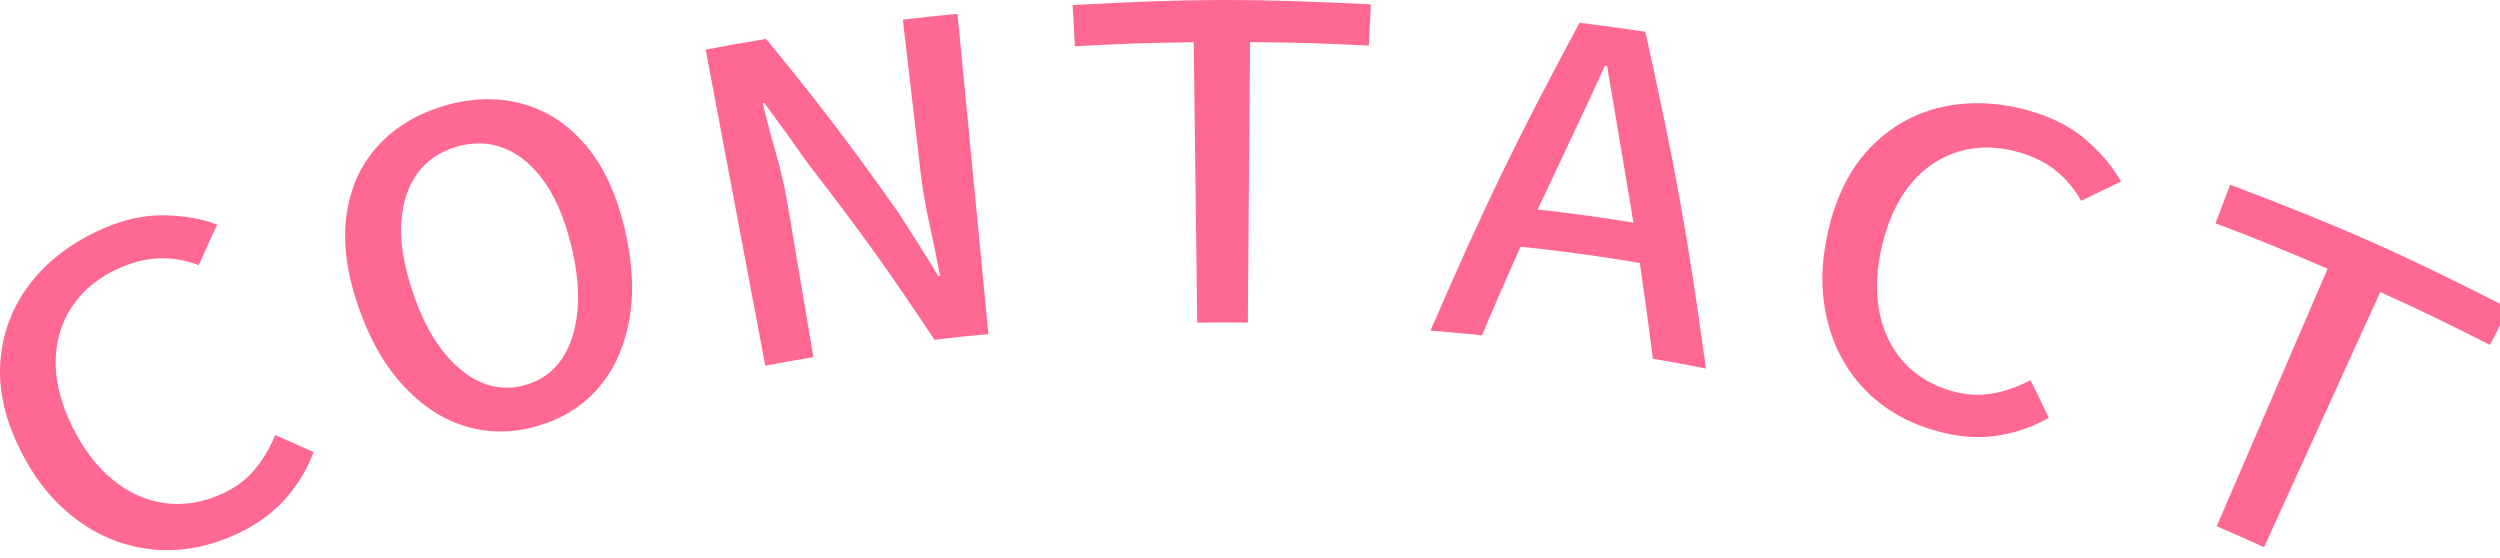
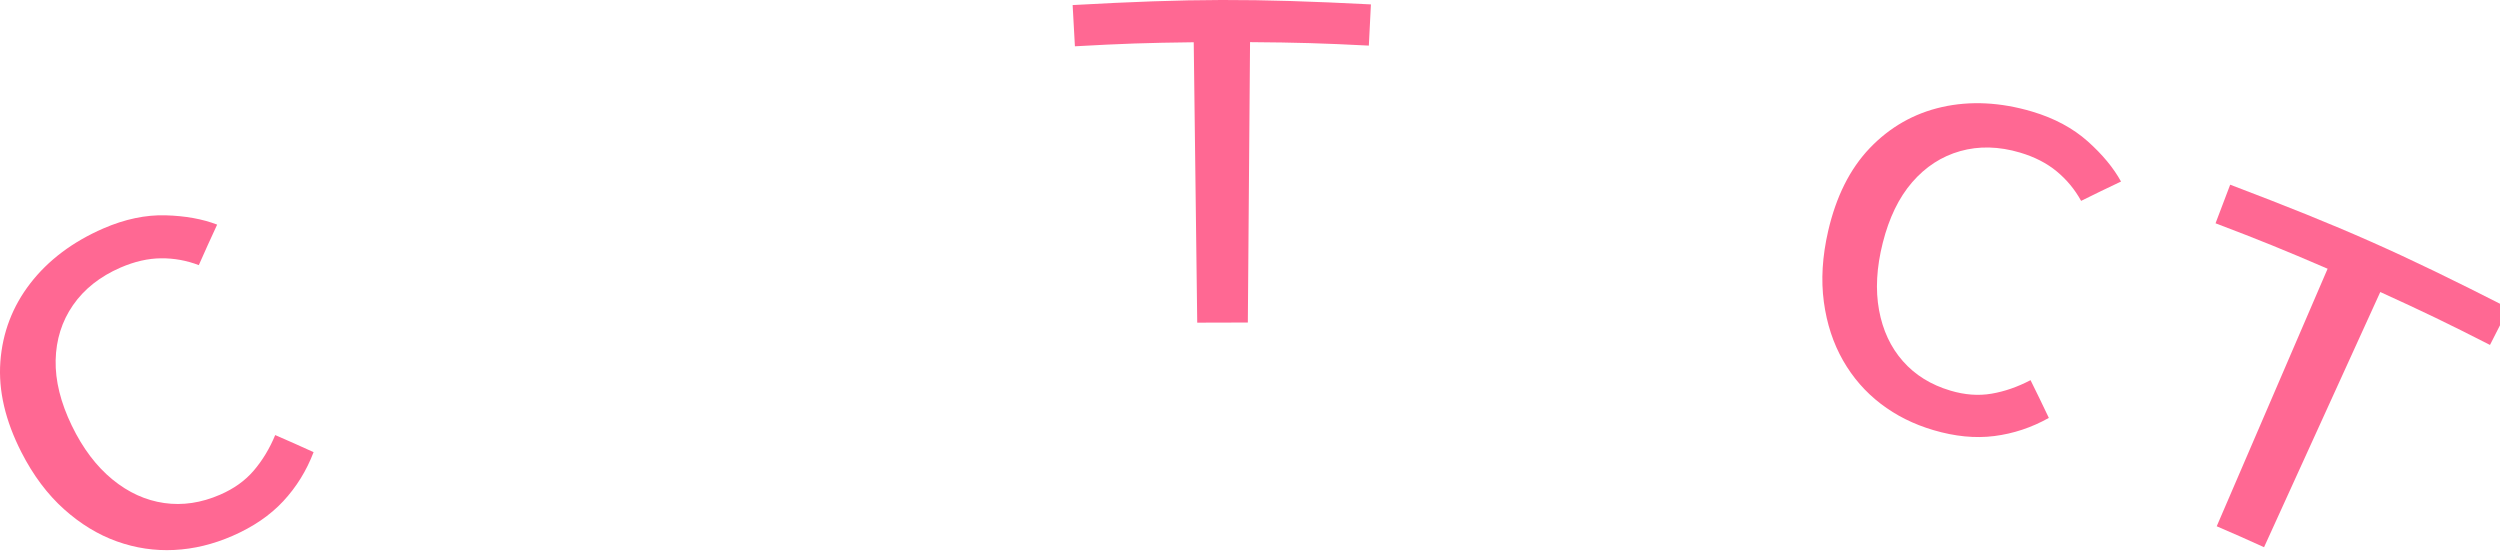
<svg xmlns="http://www.w3.org/2000/svg" version="1.1" x="0px" y="0px" width="112px" height="25px" viewBox="0 0 112 25" enable-background="new 0 0 112 25" xml:space="preserve">
  <defs>
</defs>
  <path fill="#FF6893" d="M10.411,24.01c-0.862,0.375-1.726,0.585-2.603,0.628c-0.877,0.044-1.733-0.083-2.572-0.383  c-0.839-0.301-1.627-0.779-2.367-1.442c-0.739-0.662-1.38-1.512-1.913-2.558c-0.712-1.398-1.035-2.745-0.94-4.047  c0.095-1.302,0.542-2.479,1.342-3.514c0.8-1.035,1.897-1.863,3.275-2.461c0.961-0.417,1.893-0.612,2.784-0.587  s1.661,0.166,2.311,0.417c-0.336,0.726-0.5,1.088-0.822,1.815C8.365,11.67,7.8,11.567,7.217,11.572  c-0.583,0.004-1.19,0.143-1.821,0.417c-0.915,0.397-1.627,0.962-2.126,1.683s-0.757,1.547-0.777,2.467s0.224,1.894,0.721,2.924  c0.498,1.031,1.11,1.833,1.825,2.418s1.486,0.935,2.314,1.054s1.66-0.005,2.508-0.373c0.618-0.268,1.12-0.626,1.509-1.082  c0.388-0.455,0.708-0.982,0.959-1.589c0.693,0.301,1.037,0.454,1.72,0.765c-0.316,0.83-0.767,1.56-1.358,2.196  S11.342,23.604,10.411,24.01z" />
-   <path fill="#FF6893" d="M24.076,19.084c-1.098,0.317-2.147,0.327-3.17,0.029c-1.023-0.297-1.954-0.892-2.799-1.791  c-0.845-0.898-1.536-2.089-2.054-3.586c-0.513-1.483-0.7-2.836-0.536-4.062c0.164-1.224,0.627-2.268,1.394-3.119  c0.766-0.852,1.78-1.466,3.024-1.825s2.426-0.378,3.524-0.064c1.098,0.313,2.045,0.951,2.832,1.9  c0.788,0.95,1.349,2.195,1.705,3.724c0.359,1.543,0.412,2.918,0.179,4.128c-0.233,1.21-0.702,2.208-1.406,3.004  C26.065,18.219,25.173,18.768,24.076,19.084z M23.545,17.245c0.685-0.197,1.22-0.578,1.613-1.148  c0.394-0.57,0.631-1.294,0.712-2.179c0.081-0.885-0.017-1.897-0.307-3.034c-0.29-1.137-0.687-2.061-1.196-2.77  c-0.51-0.708-1.101-1.201-1.769-1.468c-0.667-0.267-1.381-0.292-2.132-0.076c-0.752,0.217-1.345,0.622-1.768,1.203  c-0.424,0.582-0.663,1.311-0.719,2.183c-0.056,0.873,0.102,1.865,0.462,2.982c0.36,1.116,0.813,2.027,1.354,2.732  s1.13,1.19,1.769,1.463C22.204,17.406,22.86,17.442,23.545,17.245z" />
-   <path fill="#FF6893" d="M34.284,16.383c-1.068-5.664-1.602-8.496-2.67-14.16c1.082-0.204,1.623-0.3,2.707-0.48  c2.498,3.056,3.683,4.614,5.926,7.781c0.731,1.131,1.089,1.701,1.792,2.843c0.028-0.003,0.042-0.005,0.07-0.008  c-0.129-0.723-0.284-1.489-0.464-2.295c-0.18-0.805-0.316-1.594-0.406-2.366c-0.317-2.728-0.476-4.091-0.792-6.819  c0.978-0.114,1.468-0.166,2.448-0.26c0.554,5.738,0.832,8.606,1.385,14.344c-0.968,0.093-1.452,0.145-2.417,0.259  c-2.126-3.195-3.254-4.769-5.637-7.858c-0.78-1.106-1.178-1.657-1.987-2.75c-0.03,0.005-0.044,0.008-0.074,0.013  c0.176,0.729,0.376,1.48,0.6,2.252c0.223,0.773,0.397,1.542,0.526,2.308c0.459,2.725,0.688,4.088,1.147,6.813  C35.574,16.145,35.144,16.221,34.284,16.383z" />
-   <path fill="#FF6893" d="M53.636,14.455c-0.062-5.025-0.094-7.537-0.157-12.562c-2.13,0.026-3.196,0.063-5.323,0.181  c-0.041-0.738-0.061-1.108-0.102-1.847c5.341-0.295,8.021-0.301,13.363-0.03c-0.038,0.739-0.056,1.107-0.093,1.846  c-2.127-0.108-3.192-0.138-5.322-0.155c-0.04,5.025-0.059,7.536-0.099,12.561C54.995,14.442,54.543,14.444,53.636,14.455z" />
-   <path fill="#FF6893" d="M64.085,14.813c2.423-5.588,3.757-8.349,6.675-13.794c1.181,0.148,1.772,0.229,2.95,0.405  c1.341,6.03,1.887,9.05,2.716,15.085c-0.948-0.185-1.425-0.272-2.376-0.437c-0.417-3.26-0.66-4.89-1.214-8.149  c-0.14-0.823-0.279-1.646-0.418-2.474c-0.141-0.827-0.28-1.658-0.42-2.493c-0.04-0.005-0.062-0.008-0.102-0.014  c-0.344,0.768-0.694,1.532-1.052,2.291c-0.358,0.76-0.714,1.515-1.069,2.27c-1.419,2.989-2.097,4.494-3.384,7.521  C65.469,14.93,65.009,14.887,64.085,14.813z M67.258,10.956c0.073-0.691,0.109-1.038,0.183-1.729  c2.891,0.306,4.335,0.503,7.207,0.988c-0.116,0.686-0.174,1.028-0.29,1.714C71.528,11.45,70.107,11.258,67.258,10.956z" />
+   <path fill="#FF6893" d="M53.636,14.455c-0.062-5.025-0.094-7.537-0.157-12.562c-2.13,0.026-3.196,0.063-5.323,0.181  c-0.041-0.738-0.061-1.108-0.102-1.847c5.341-0.295,8.021-0.301,13.363-0.03c-0.038,0.739-0.056,1.107-0.093,1.846  c-2.127-0.108-3.192-0.138-5.322-0.155c-0.04,5.025-0.059,7.536-0.099,12.561z" />
  <path fill="#FF6893" d="M86.62,19.27c-0.892-0.263-1.678-0.656-2.365-1.183c-0.688-0.527-1.249-1.172-1.687-1.938  c-0.438-0.768-0.727-1.639-0.859-2.62c-0.133-0.98-0.07-2.042,0.194-3.186c0.354-1.529,0.966-2.768,1.862-3.707  c0.897-0.938,1.979-1.558,3.238-1.841S89.62,4.577,91.044,5c0.993,0.295,1.824,0.743,2.487,1.333c0.66,0.589,1.157,1.191,1.491,1.8  c-0.721,0.341-1.077,0.515-1.788,0.866c-0.279-0.508-0.642-0.947-1.087-1.316c-0.444-0.37-0.996-0.653-1.648-0.847  c-0.946-0.281-1.842-0.302-2.678-0.067s-1.556,0.703-2.156,1.396s-1.034,1.598-1.315,2.706c-0.281,1.109-0.335,2.116-0.169,3.022  s0.522,1.667,1.07,2.288c0.549,0.623,1.256,1.06,2.133,1.32c0.639,0.19,1.25,0.236,1.837,0.136c0.586-0.1,1.166-0.302,1.747-0.606  c0.335,0.675,0.498,1.014,0.82,1.691c-0.773,0.434-1.587,0.704-2.443,0.813S87.583,19.554,86.62,19.27z" />
  <path fill="#FF6893" d="M99.309,23.577c1.987-4.615,2.98-6.923,4.968-11.538c-1.996-0.86-2.999-1.267-5.021-2.036  c0.263-0.691,0.394-1.037,0.656-1.729c5.078,1.93,7.58,3.036,12.478,5.531c-0.336,0.659-0.503,0.99-0.839,1.648  c-1.95-0.994-2.934-1.468-4.915-2.371c-2.083,4.573-3.125,6.86-5.207,11.433C100.583,24.131,100.16,23.943,99.309,23.577z" />
</svg>